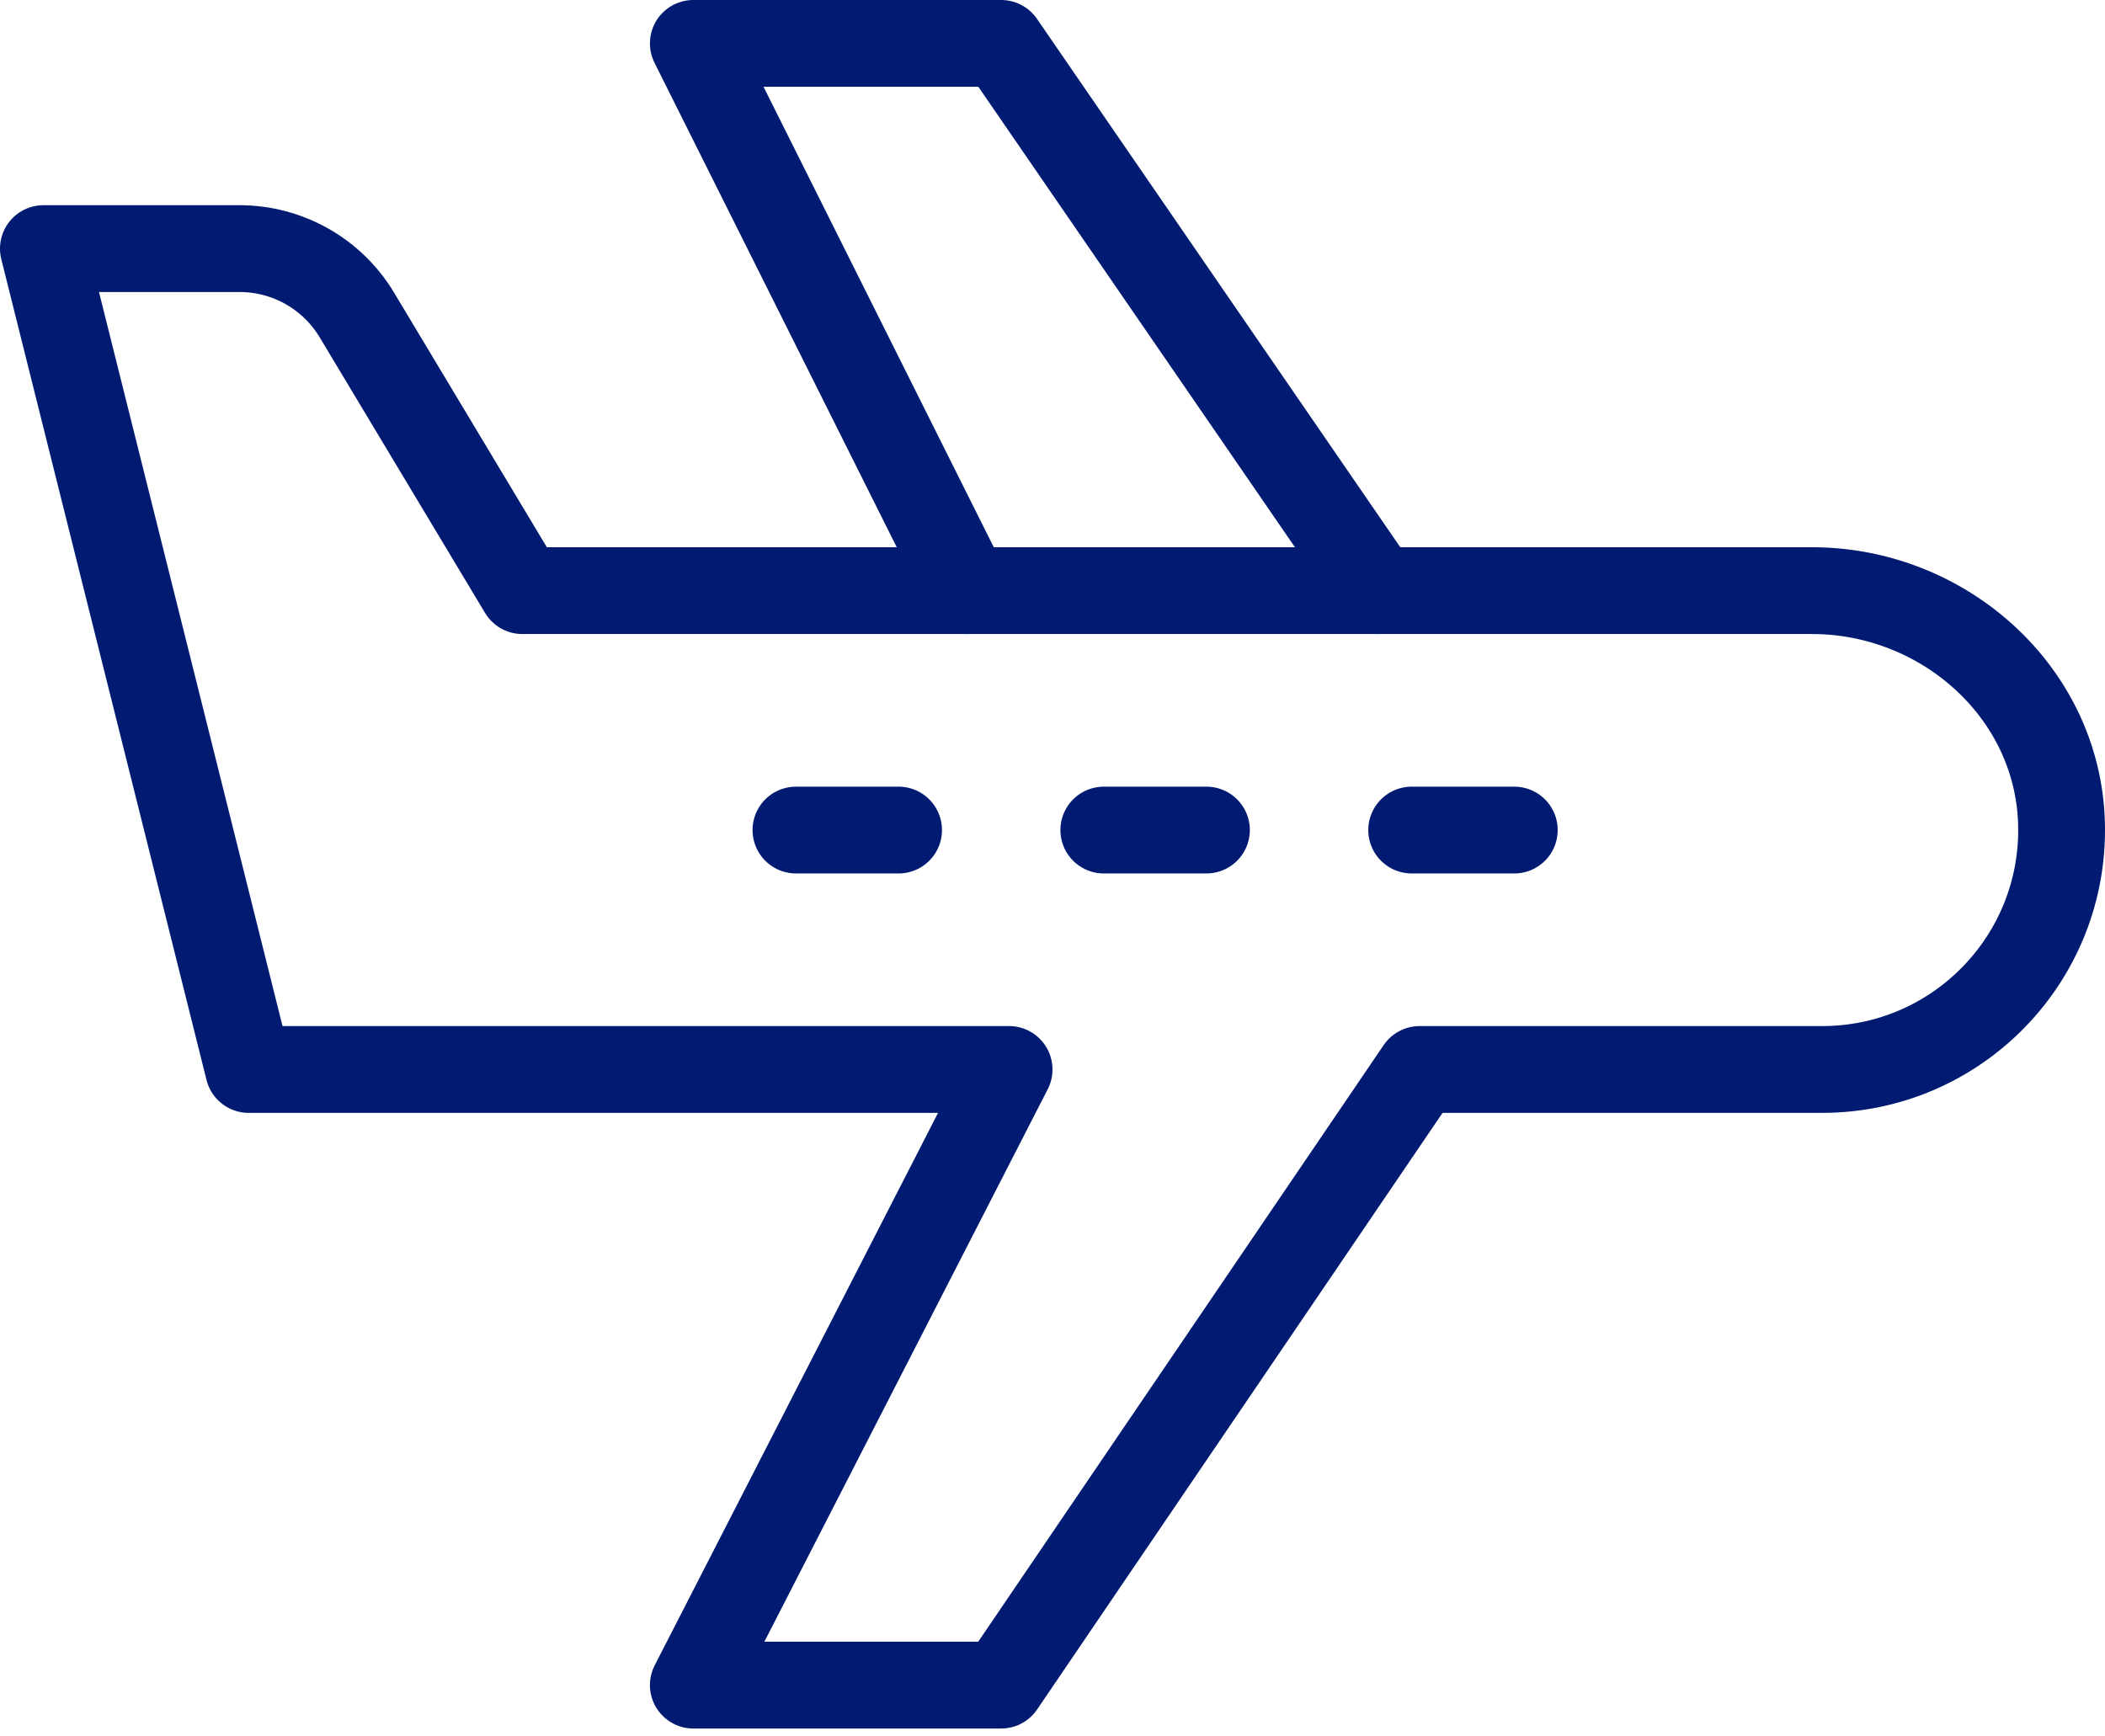
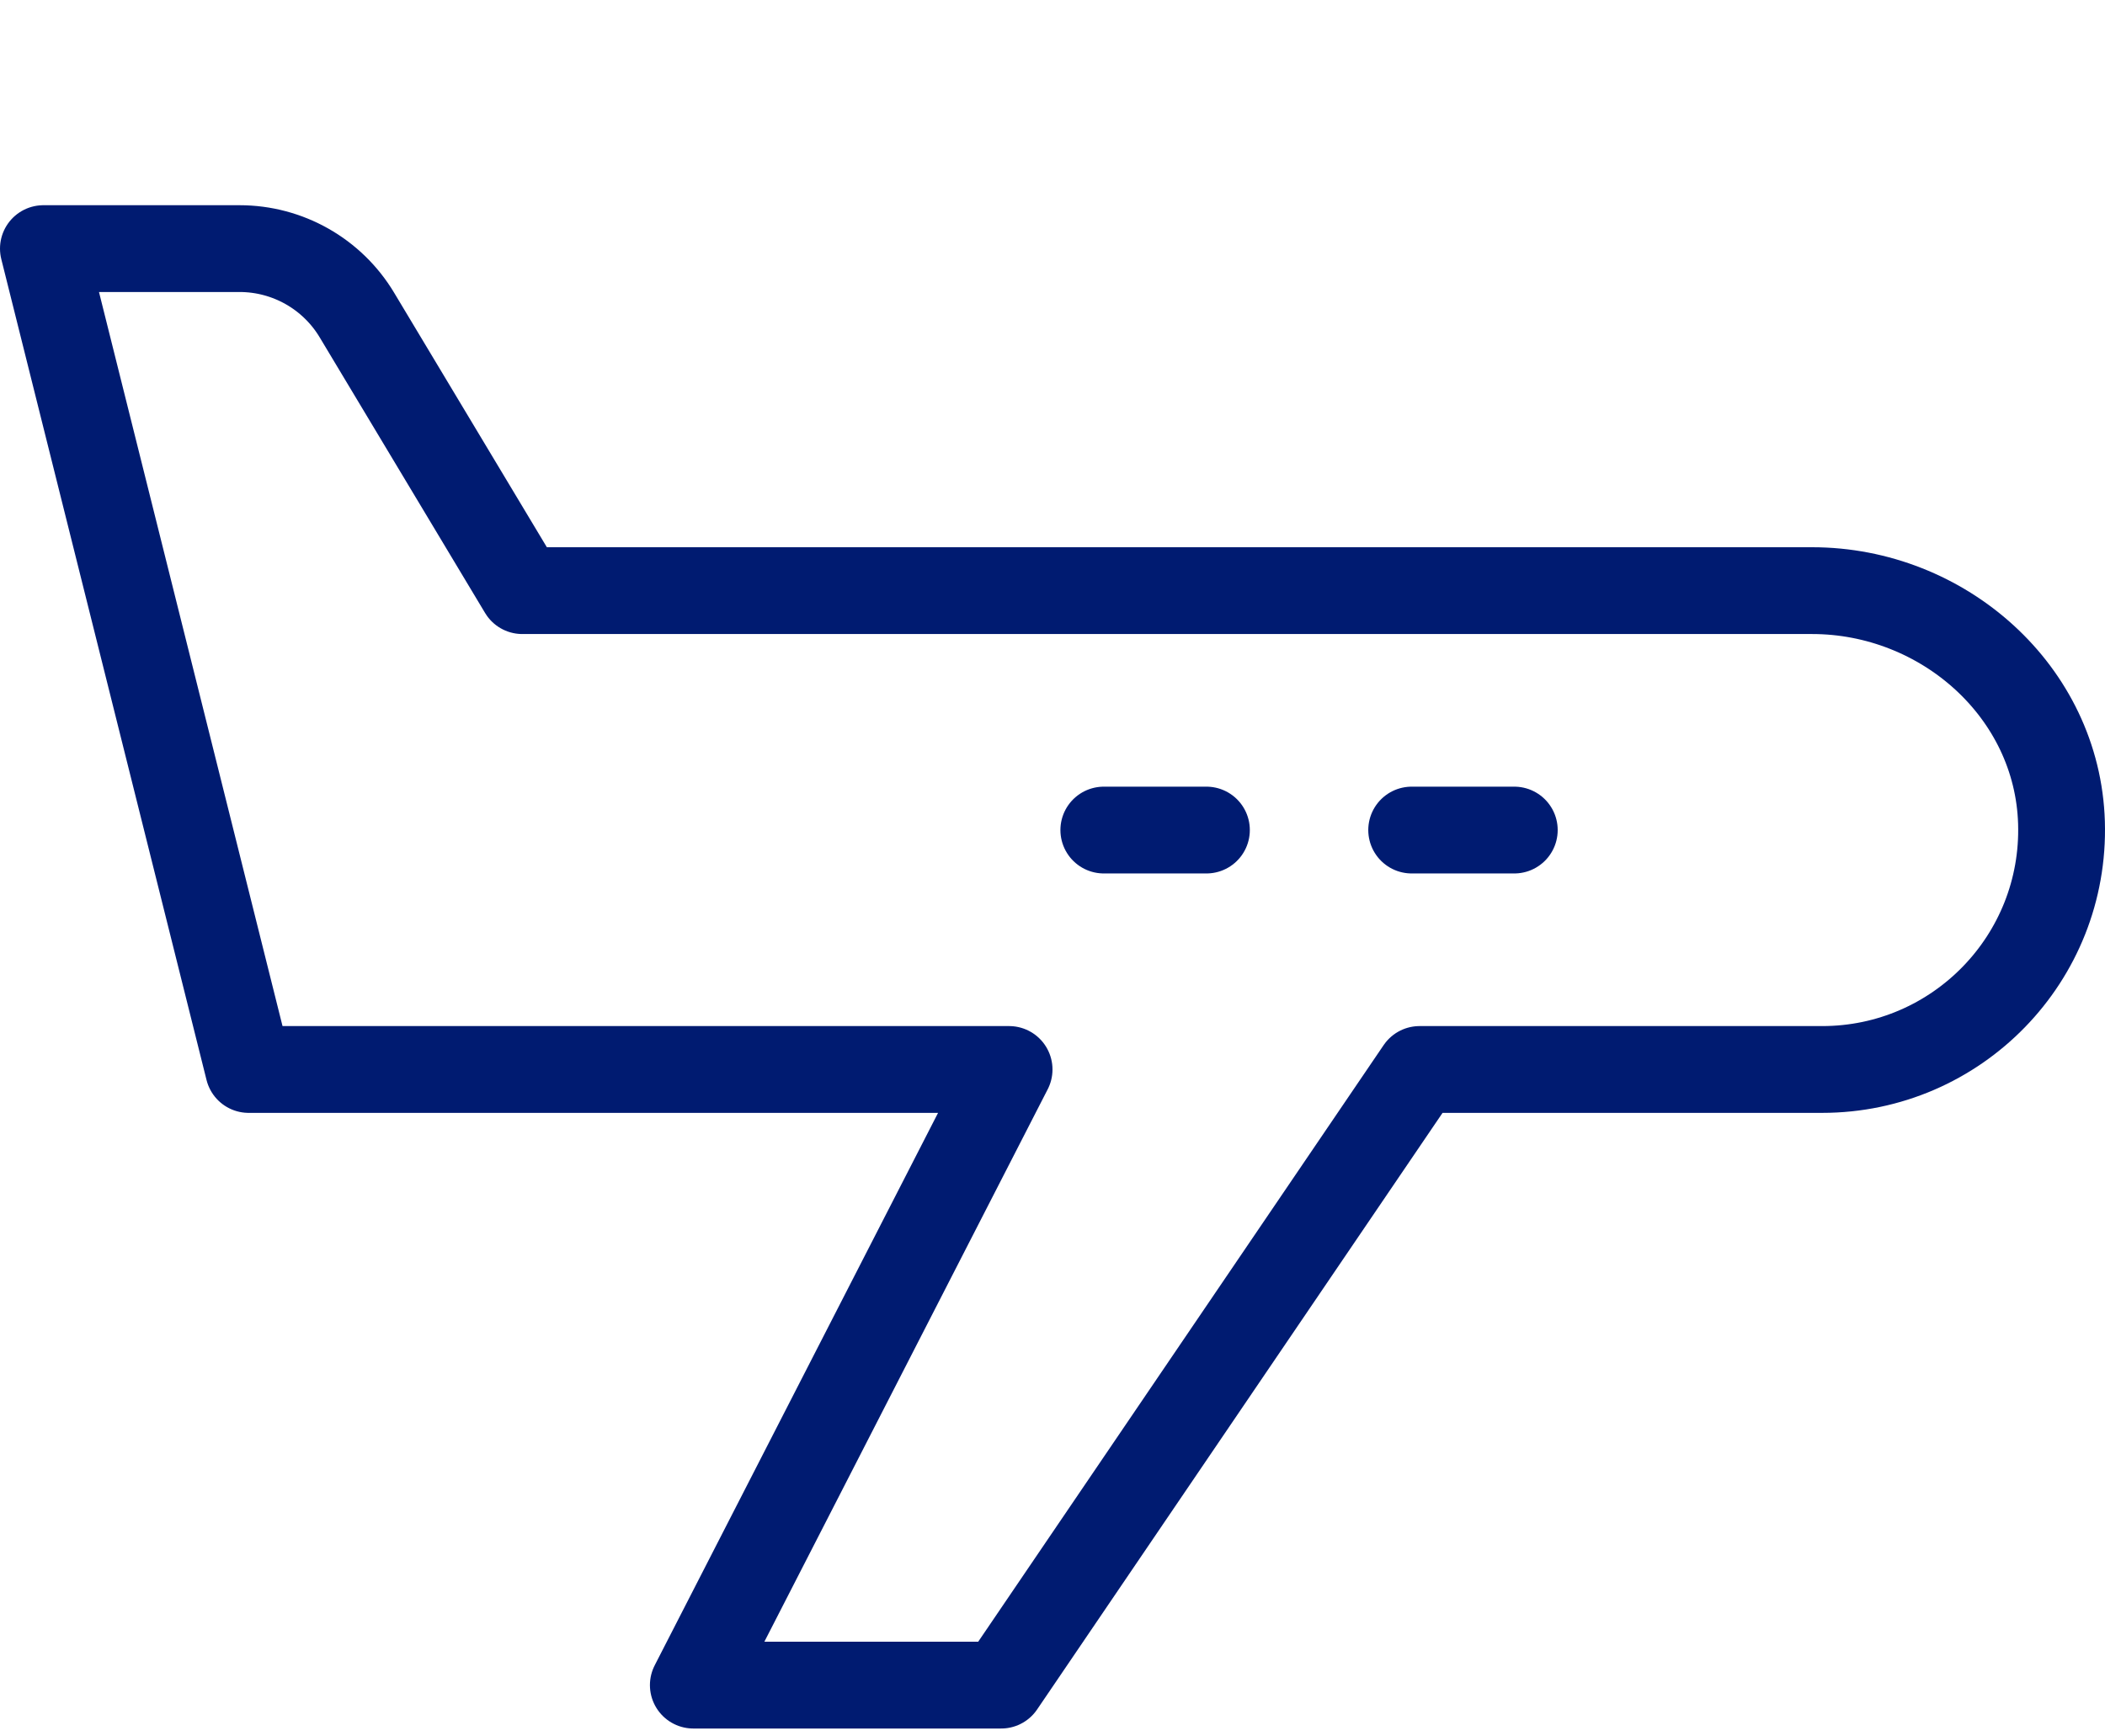
<svg xmlns="http://www.w3.org/2000/svg" width="194" height="160" viewBox="0 0 194 160" fill="none">
-   <path d="M126.948 54.441L92.27 4H63.898L89.118 54.441" stroke="#001B71" stroke-width="8" stroke-miterlimit="10" stroke-linecap="round" stroke-linejoin="round" />
  <path d="M167.005 54.44H48.135L32.893 29.037C30.614 25.238 26.509 22.915 22.08 22.915H4L22.915 98.576H92.999L63.898 155.321H92.271L130.829 98.576H167.932C180.346 98.576 190.365 88.327 189.99 75.83C189.627 63.75 179.088 54.44 167.005 54.44Z" stroke="#001B71" stroke-width="8" stroke-miterlimit="10" stroke-linecap="round" stroke-linejoin="round" />
-   <path d="M73.356 76.508H82.814" stroke="#001B71" stroke-width="8" stroke-miterlimit="10" stroke-linecap="round" stroke-linejoin="round" />
  <path d="M101.729 76.508H111.186" stroke="#001B71" stroke-width="8" stroke-miterlimit="10" stroke-linecap="round" stroke-linejoin="round" />
  <path d="M130.102 76.508H139.559" stroke="#001B71" stroke-width="8" stroke-miterlimit="10" stroke-linecap="round" stroke-linejoin="round" />
</svg>